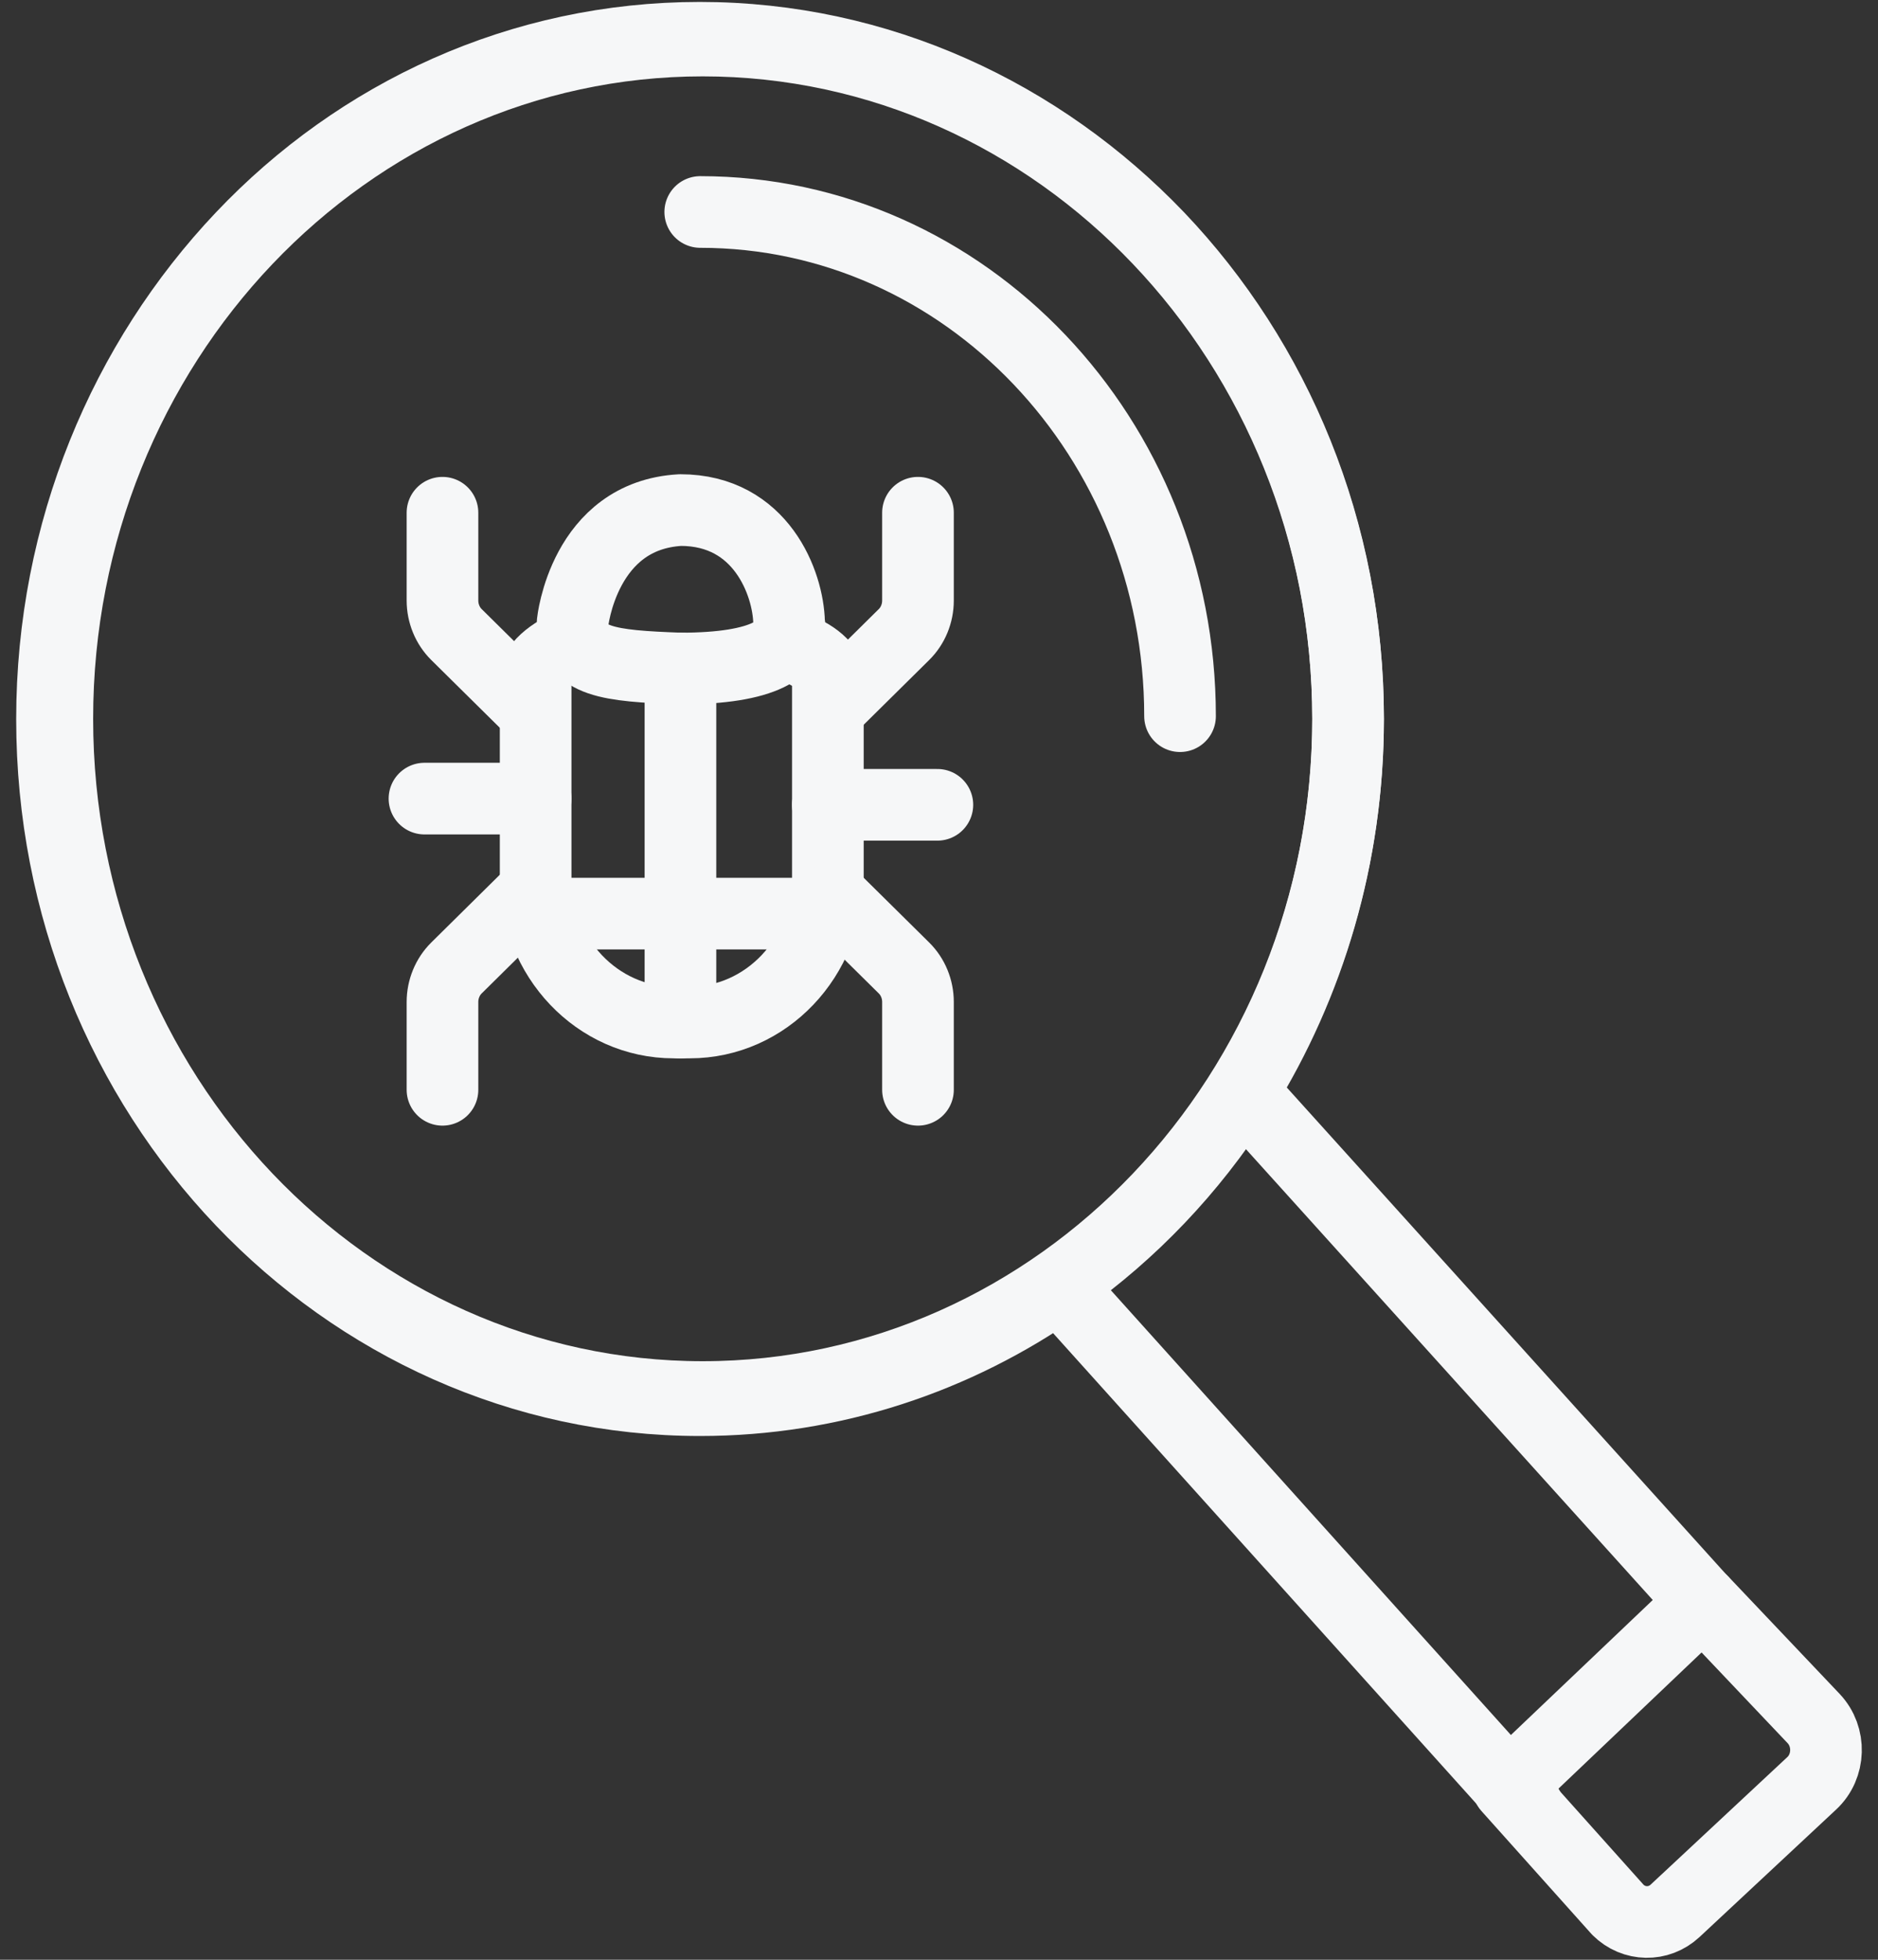
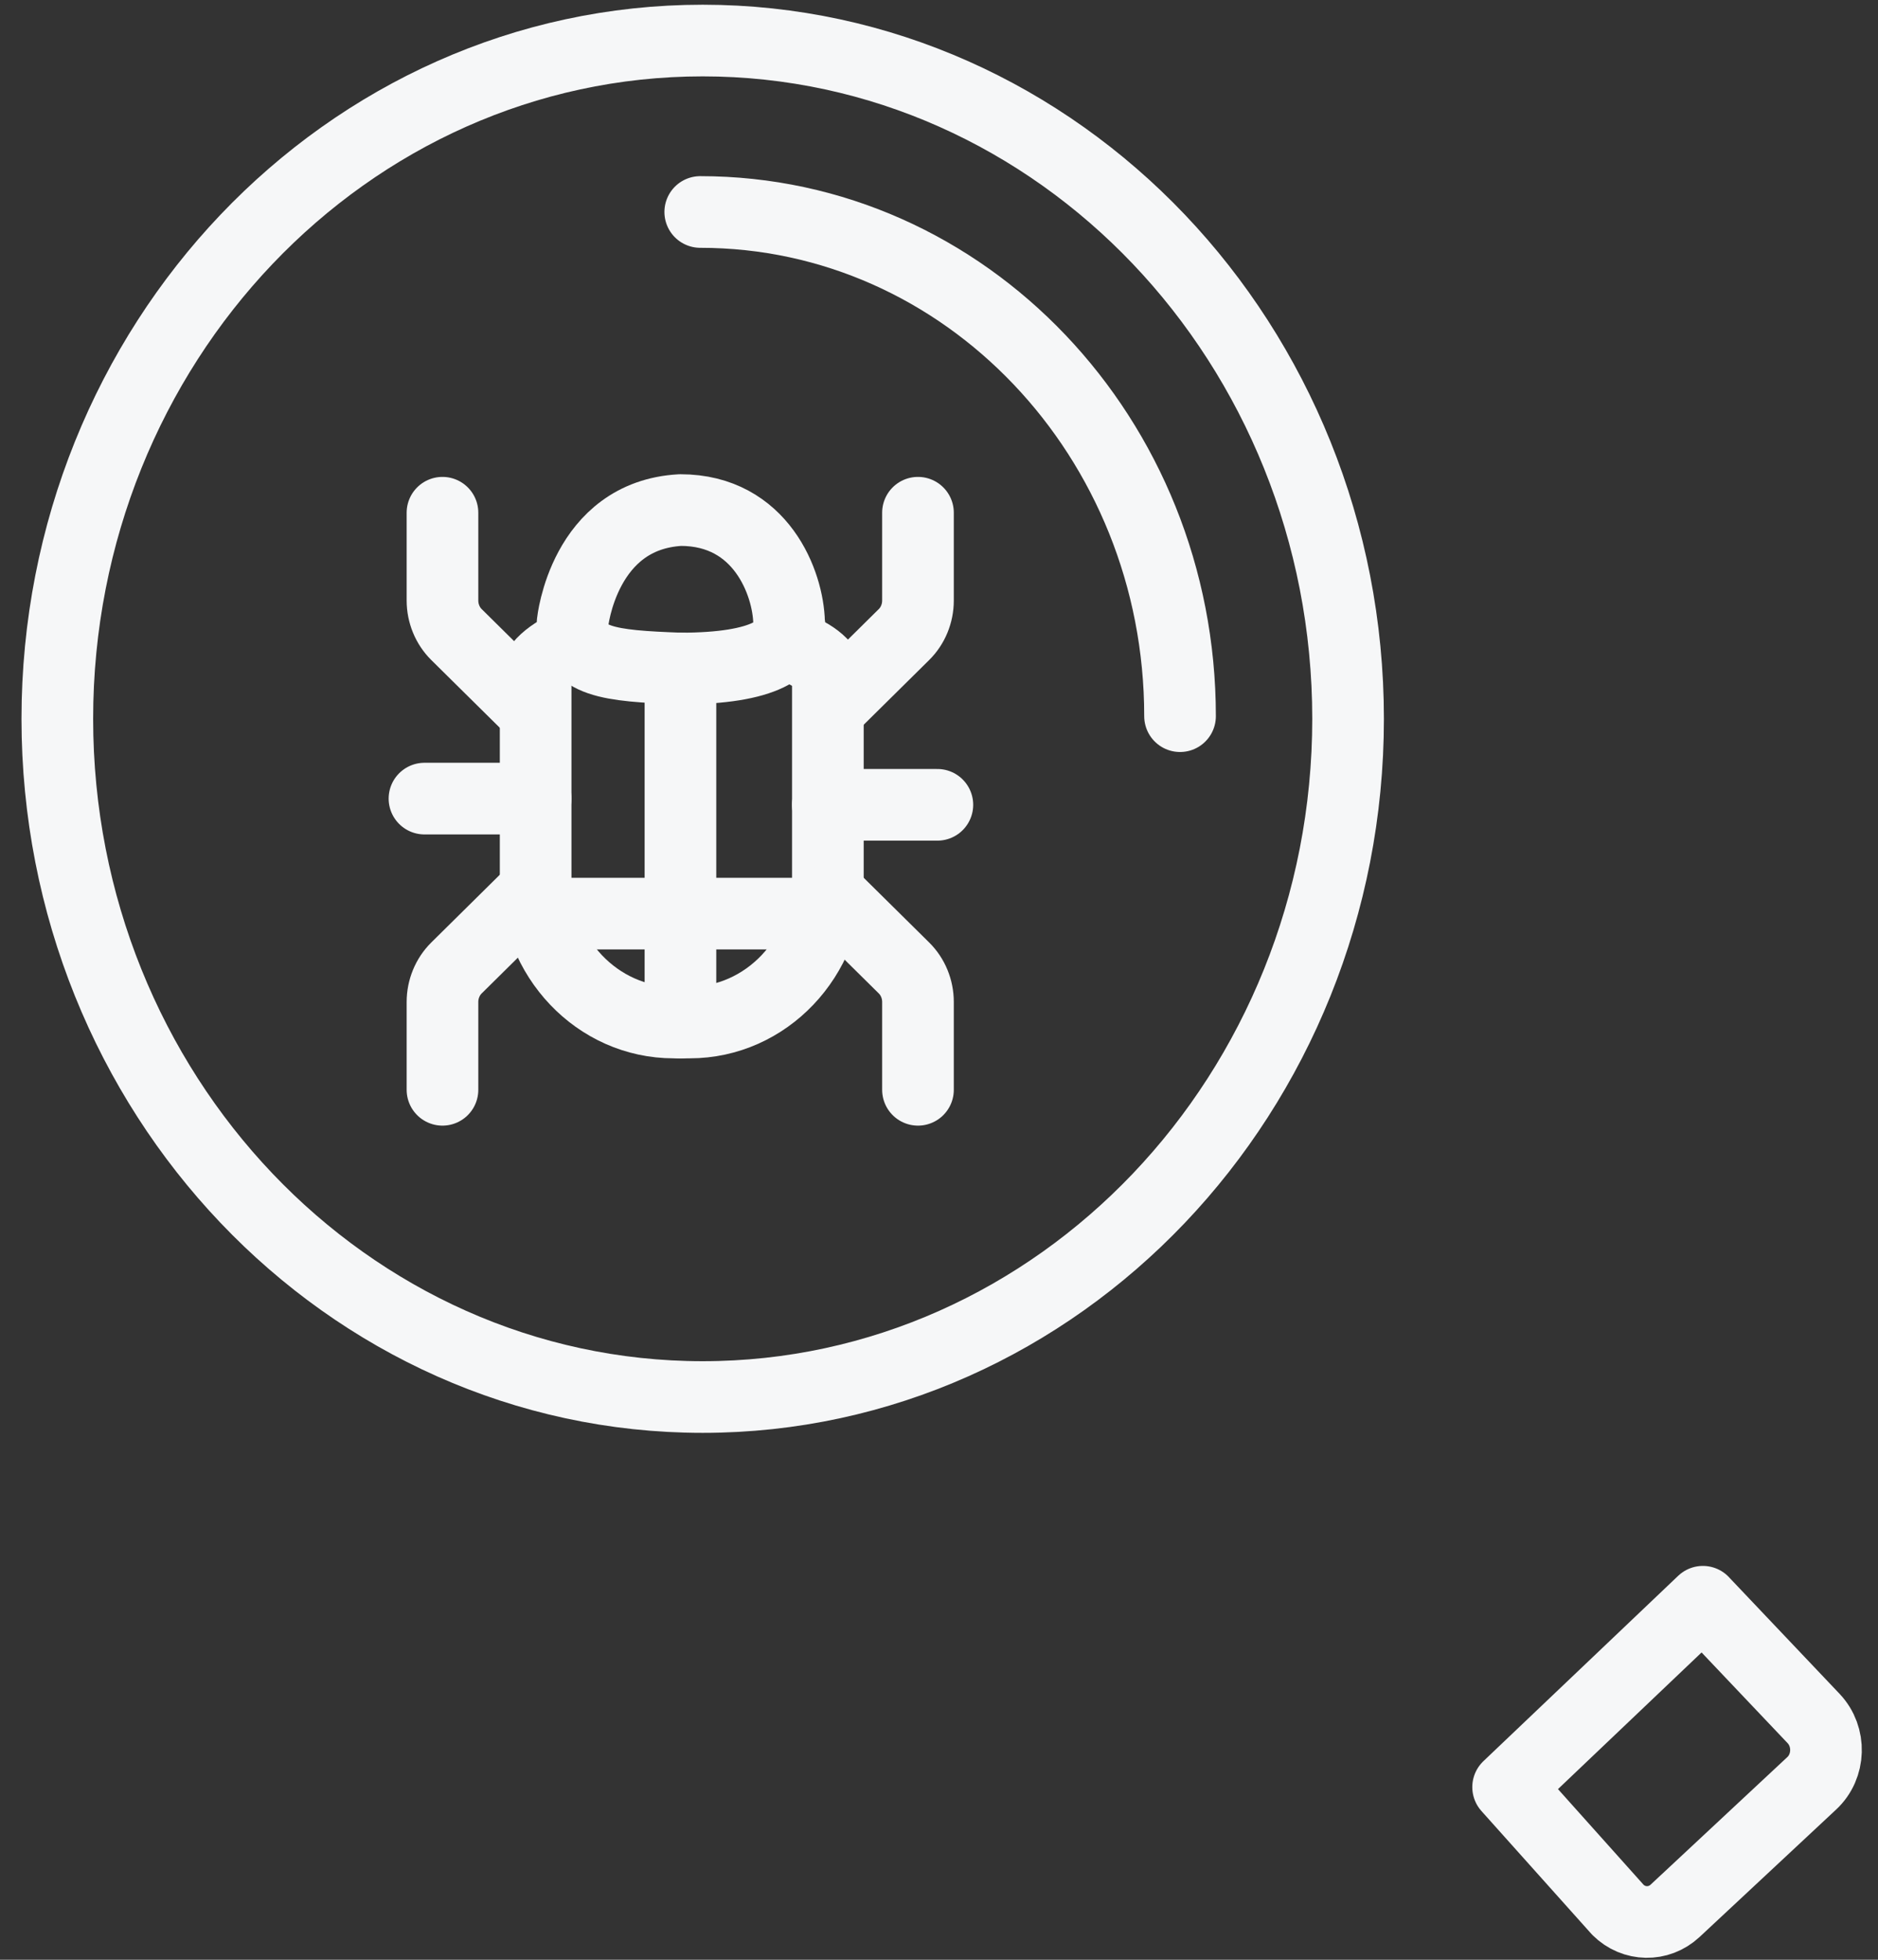
<svg xmlns="http://www.w3.org/2000/svg" width="46" height="48" viewBox="0 0 46 48" fill="none">
  <rect x="0" y="0" width="46" height="48" fill="#333333" stroke="none" />
  <g id="Icon">
    <g id="Icon_2">
-       <path id="Vector" d="M14.026 15.246C14.026 15.246 14.295 12.622 16.667 12.493C18.647 12.493 19.307 14.293 19.328 15.246C19.441 15.871 18.73 16.374 16.667 16.374C14.914 16.309 14.026 16.221 14.026 15.246Z" stroke="#F6F7F8" stroke-width="1.755" stroke-linecap="round" stroke-linejoin="round" />
+       <path id="Vector" d="M14.026 15.246C14.026 15.246 14.295 12.622 16.667 12.493C18.647 12.493 19.307 14.293 19.328 15.246C19.441 15.871 18.73 16.374 16.667 16.374C14.914 16.309 14.026 16.221 14.026 15.246" stroke="#F6F7F8" stroke-width="1.755" stroke-linecap="round" stroke-linejoin="round" />
      <path id="Vector_2" d="M19.33 15.857C19.631 15.857 20.278 16.24 20.278 16.557V21.488C20.278 23.452 18.764 25.044 16.895 25.044H16.503C14.634 25.044 13.12 23.452 13.12 21.488V16.557C13.12 16.24 13.811 15.79 14.114 15.79" stroke="#F6F7F8" stroke-width="1.755" stroke-linecap="round" stroke-linejoin="round" />
      <path id="Vector_3" d="M16.667 16.374V25.045" stroke="#F6F7F8" stroke-width="1.755" stroke-linecap="round" stroke-linejoin="round" />
      <path id="Vector_4" d="M13.491 22.377H19.968" stroke="#F6F7F8" stroke-width="1.755" stroke-linecap="round" stroke-linejoin="round" />
      <g id="Icon_3">
        <path id="Vector_5" d="M20.402 17.262L22.142 15.542C22.361 15.326 22.485 15.024 22.485 14.707V12.558" stroke="#F6F7F8" stroke-width="1.755" stroke-linecap="round" stroke-linejoin="round" />
        <path id="Vector_6" d="M12.921 17.262L11.181 15.542C10.963 15.326 10.838 15.024 10.838 14.707V12.558" stroke="#F6F7F8" stroke-width="1.755" stroke-linecap="round" stroke-linejoin="round" />
      </g>
      <g id="Icon_4">
        <path id="Vector_7" d="M20.402 21.988L22.142 23.708C22.361 23.924 22.485 24.226 22.485 24.542V26.692" stroke="#F6F7F8" stroke-width="1.755" stroke-linecap="round" stroke-linejoin="round" />
        <path id="Vector_8" d="M12.921 21.988L11.181 23.708C10.963 23.924 10.838 24.226 10.838 24.542V26.692" stroke="#F6F7F8" stroke-width="1.755" stroke-linecap="round" stroke-linejoin="round" />
      </g>
      <path id="Vector_9" d="M13.12 19.56H10.397" stroke="#F6F7F8" stroke-width="1.755" stroke-linecap="round" stroke-linejoin="round" />
      <path id="Vector_10" d="M20.277 19.712H22.96" stroke="#F6F7F8" stroke-width="1.755" stroke-linecap="round" stroke-linejoin="round" />
    </g>
-     <path id="Vector_11" d="M41.698 39.225L30.434 26.743C32.063 24.121 33.02 20.977 33.02 17.613C33.02 12.993 31.252 8.835 28.372 5.81C25.491 2.798 21.522 0.925 17.14 0.925C12.758 0.925 8.788 2.783 5.922 5.81C3.056 8.837 1.274 13.008 1.274 17.613C1.274 22.218 3.041 26.384 5.922 29.409C8.794 32.421 12.765 34.294 17.147 34.294C20.397 34.294 23.424 33.265 25.94 31.502L37.432 44.278" stroke="#F6F7F8" stroke-width="1.755" stroke-linecap="round" stroke-linejoin="round" />
    <path id="Vector_12" fill-rule="evenodd" clip-rule="evenodd" d="M28.386 29.347C25.528 32.351 21.569 34.217 17.212 34.217C12.855 34.217 8.896 32.351 6.038 29.347C3.18 26.344 1.404 22.184 1.404 17.605C1.404 13.026 3.18 8.866 6.038 5.862C8.896 2.859 12.855 0.993 17.212 0.993C21.569 0.993 25.528 2.859 28.386 5.862C31.244 8.866 33.02 13.026 33.02 17.605C33.02 22.184 31.244 26.344 28.386 29.347Z" stroke="#F6F7F8" stroke-width="1.755" stroke-linecap="round" stroke-linejoin="round" />
    <path id="Vector_13" fill-rule="evenodd" clip-rule="evenodd" d="M41.711 39.232L44.423 42.091C44.845 42.537 44.824 43.264 44.375 43.68L41.029 46.802C40.627 47.175 40.02 47.164 39.63 46.777L36.94 43.771L41.711 39.231V39.232Z" stroke="#F6F7F8" stroke-width="1.755" stroke-linecap="round" stroke-linejoin="round" />
    <path id="Vector_14" d="M17.152 5.192C23.642 5.192 28.904 10.721 28.904 17.541" stroke="#F6F7F8" stroke-width="1.755" stroke-linecap="round" stroke-linejoin="round" />
  </g>
</svg>